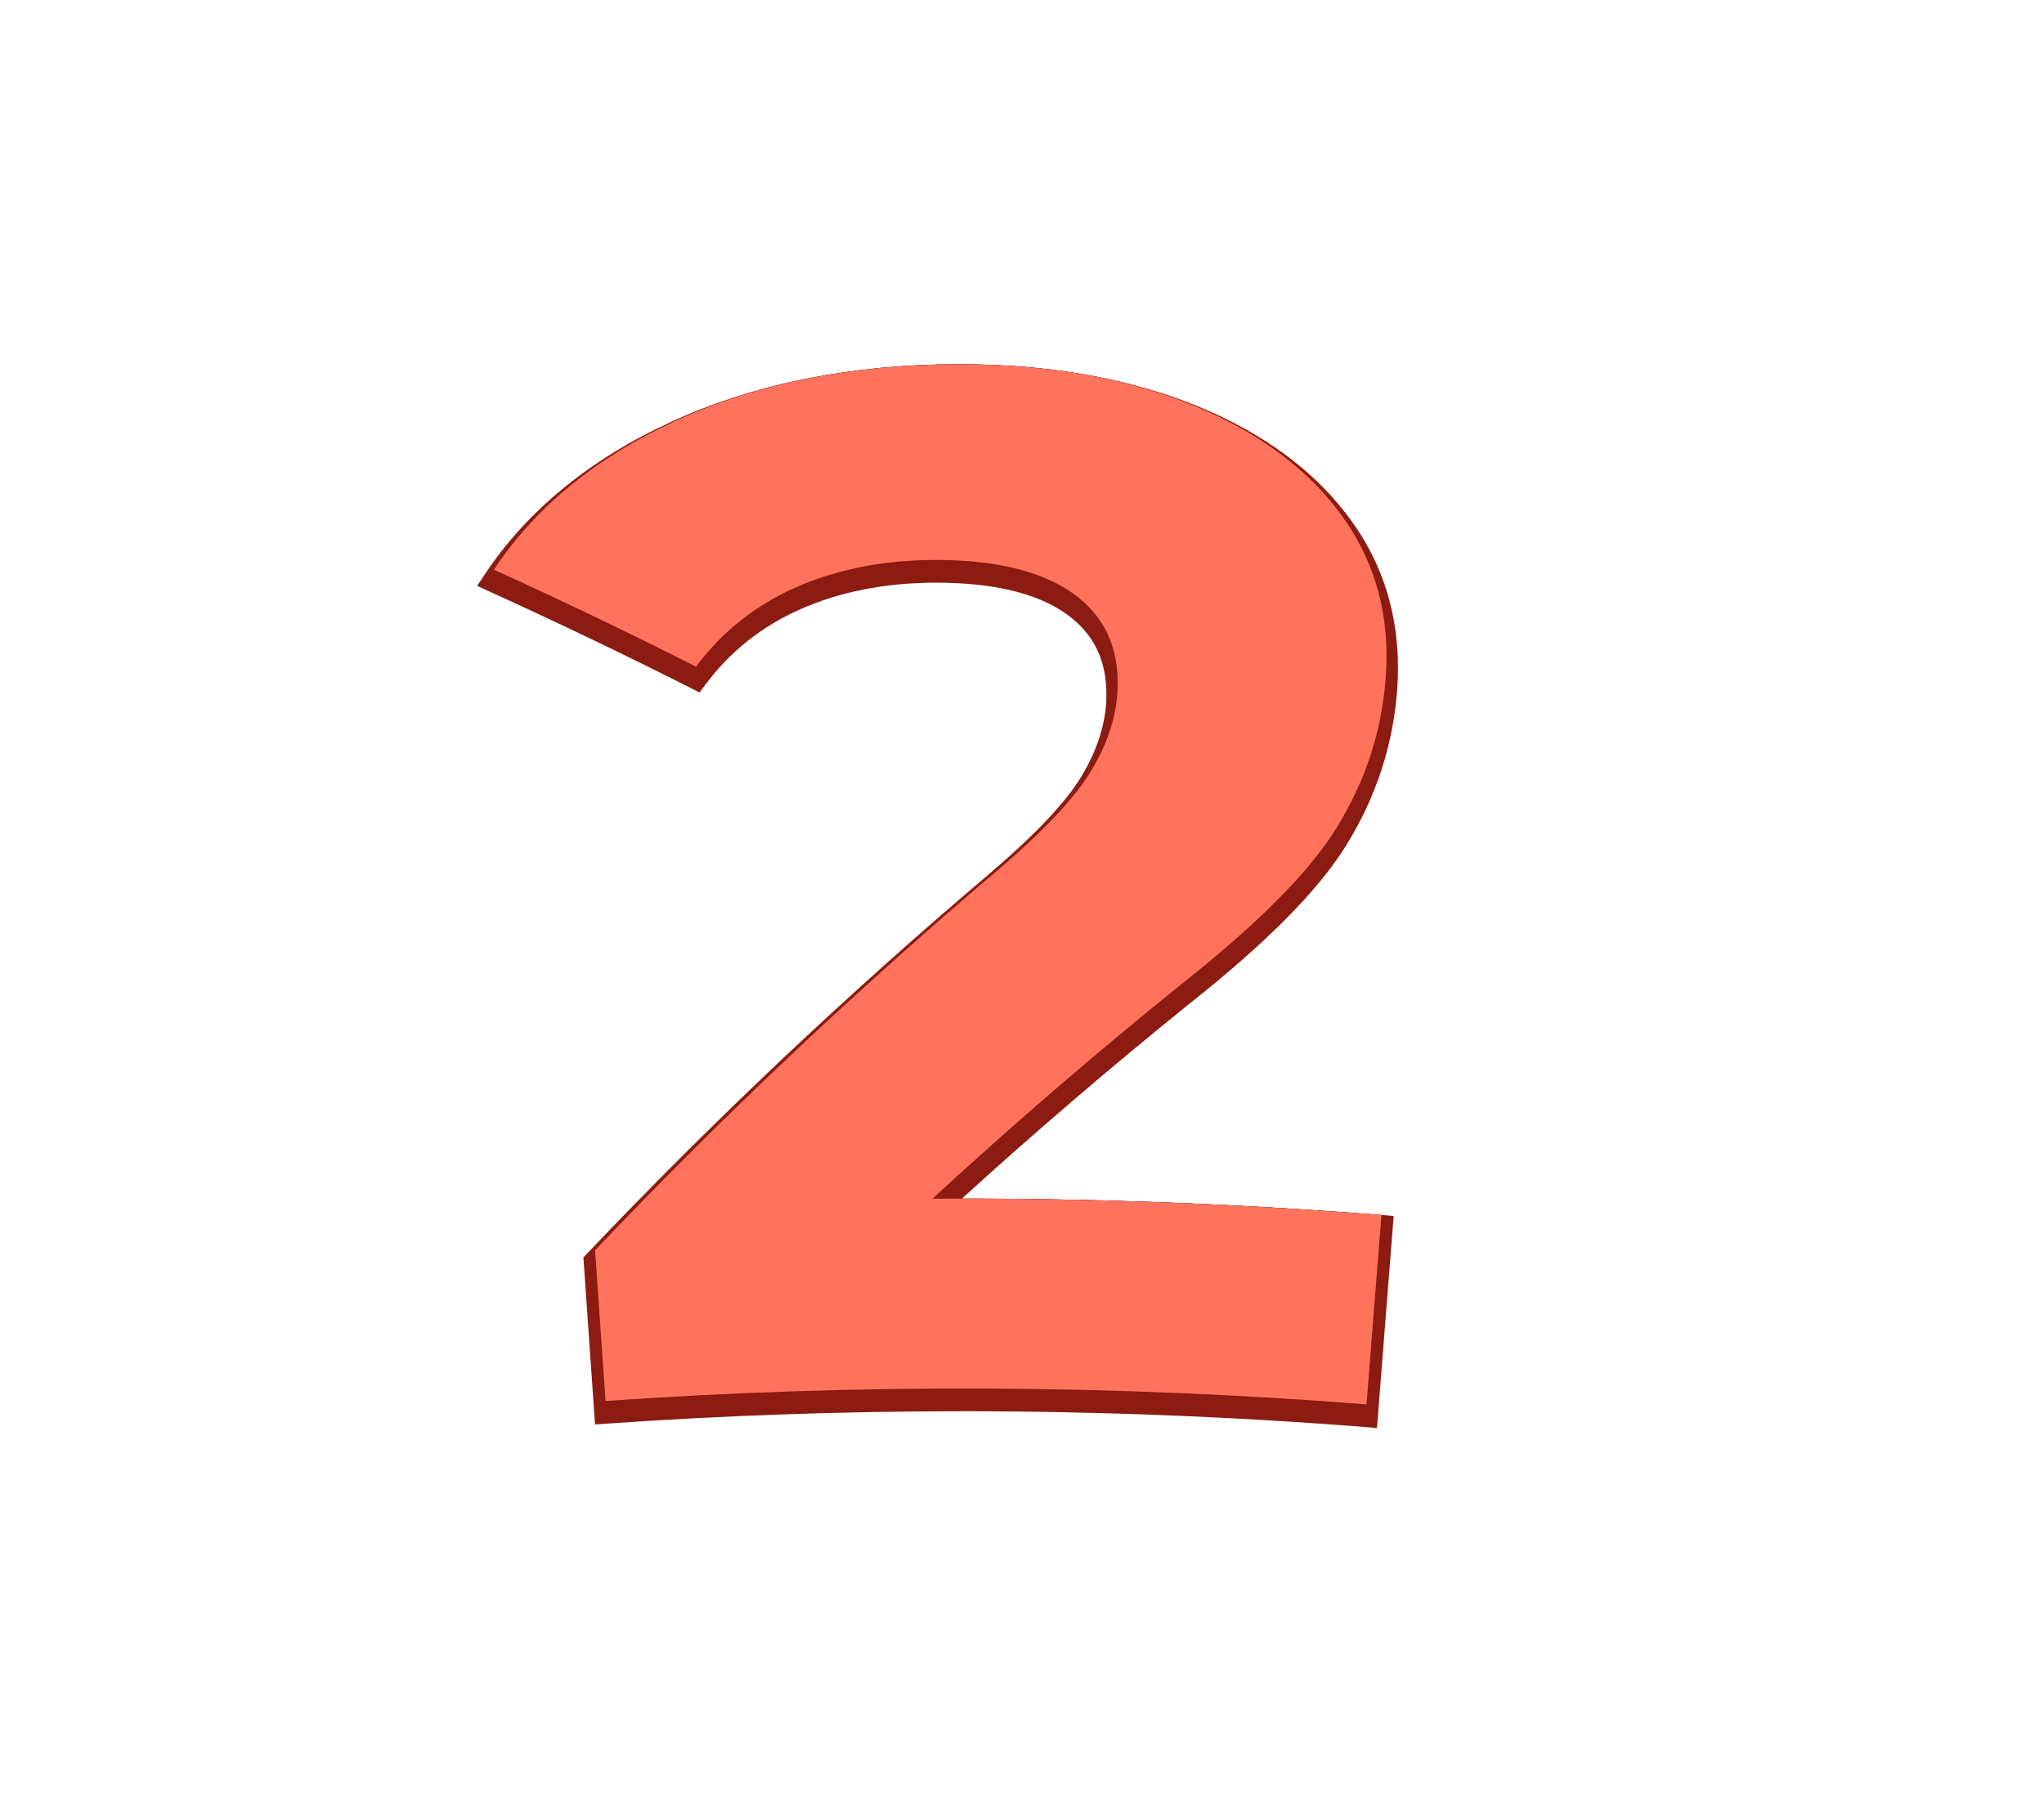
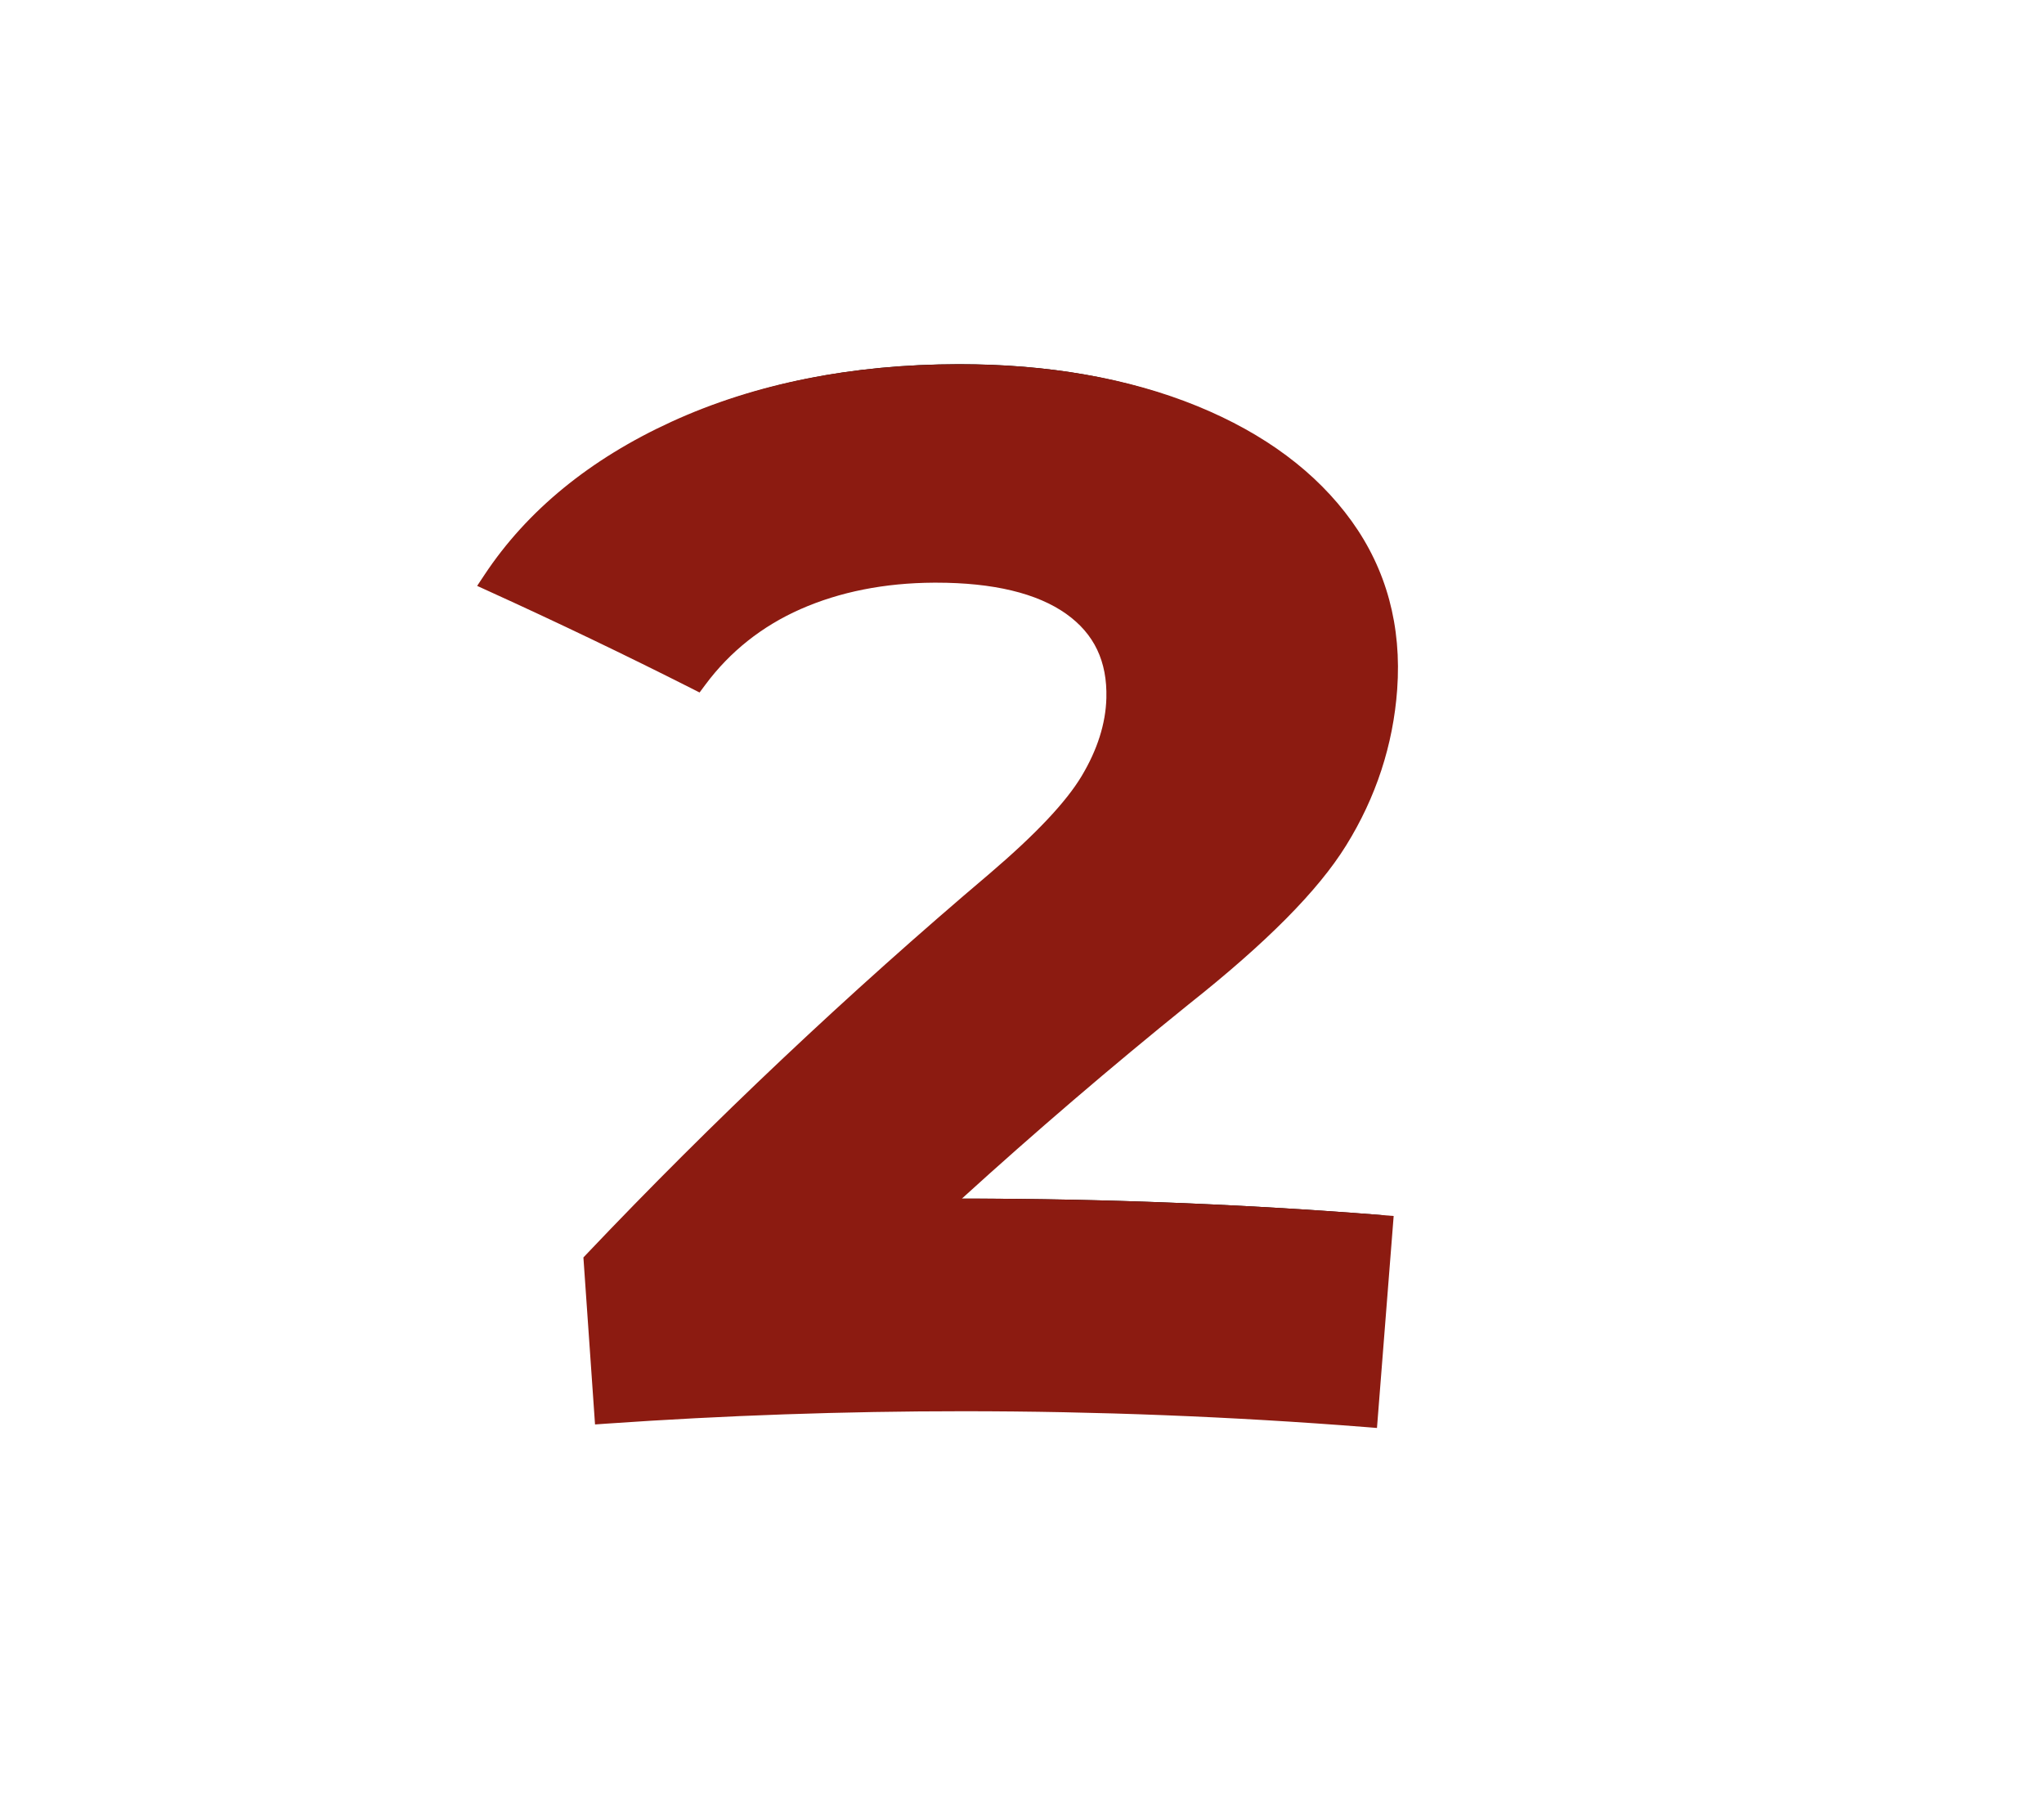
<svg xmlns="http://www.w3.org/2000/svg" id="Layer_2" data-name="Layer 2" viewBox="0 0 540 480">
  <defs>
    <style>
      .cls-1 {
        fill: #ff735d;
      }

      .cls-1, .cls-2, .cls-3, .cls-4 {
        stroke-width: 0px;
      }

      .cls-3 {
        fill: none;
      }

      .cls-4 {
        fill: #8c1b11;
      }
    </style>
  </defs>
  <g id="Layer_2-2" data-name="Layer 2">
    <g>
      <g>
        <path class="cls-2" d="m364.96,320.95c-1.31,16.67-2.62,33.34-3.94,50.01-66.9-5.27-134.1-5.57-201.04-.9-.92-13.27-1.85-26.54-2.77-39.8,32.92-34.67,68.35-68.18,106.22-100.26,12.06-10.31,20.45-19.06,24.87-26.44,4.43-7.37,6.78-14.72,6.98-22.07.29-10.63-3.62-18.93-11.87-24.78-8.23-5.85-20.52-8.88-36.71-8.8-13.54.07-25.75,2.52-36.46,7.25-10.72,4.74-19.52,11.75-26.34,20.93-17.5-8.84-35.31-17.38-53.42-25.62,10.84-16.35,26.9-29.63,48.19-39.38,21.28-9.75,46.33-14.86,74.61-14.89,23.72-.02,44.45,3.71,61.87,10.83,17.43,7.12,30.59,17.02,39.49,29.38,8.9,12.37,12.62,26.57,11.46,42.48-1.04,14.4-5.48,27.66-13.05,39.86-7.57,12.21-21.45,25.78-40.97,41.23-22.77,18.37-44.7,37.27-65.75,56.65,39.56-.23,79.14,1.21,118.61,4.32Z" />
        <path class="cls-4" d="m360.78,376.95c-35.23-2.77-71.02-4.18-106.36-4.18-31.3,0-63.01,1.1-94.23,3.28l-2.99.21-3.07-44.11.91-.96c33.19-34.96,69.01-68.77,106.46-100.48,12.19-10.42,20.12-18.83,24.24-25.69,4.17-6.95,6.37-13.88,6.55-20.6.26-9.72-3.21-17-10.6-22.26-7.7-5.47-19.27-8.25-34.37-8.25h-.59c-13.03.07-24.89,2.42-35.26,7-10.18,4.5-18.64,11.22-25.14,19.98l-1.51,2.03-2.25-1.14c-17.46-8.82-35.4-17.42-53.31-25.56l-3.2-1.46,1.94-2.93c11.25-16.97,27.88-30.58,49.44-40.45,21.92-10.04,47.44-15.14,75.86-15.16h.15c23.76,0,44.91,3.72,62.86,11.05,17.77,7.26,31.5,17.49,40.79,30.4,9.19,12.77,13.23,27.73,12.02,44.45-1.06,14.64-5.6,28.51-13.5,41.22-7.4,11.94-21.03,25.67-41.65,42-20.44,16.49-40.56,33.72-59.86,51.27h.32c36.81,0,74.08,1.46,110.77,4.35l2.99.24-4.41,55.99-2.99-.24Z" />
-         <path class="cls-1" d="m364.96,320.95c-1.31,16.67-2.62,33.34-3.94,50.01-66.9-5.27-134.1-5.57-201.04-.9-.92-13.27-1.85-26.54-2.77-39.8,32.92-34.67,68.35-68.18,106.22-100.26,12.06-10.31,20.45-19.06,24.87-26.44,4.43-7.37,6.78-14.72,6.98-22.07.29-10.63-3.62-18.93-11.87-24.78-8.23-5.85-20.52-8.88-36.71-8.8-13.54.07-25.75,2.52-36.46,7.25-10.72,4.74-19.52,11.75-26.34,20.93-17.5-8.84-35.31-17.38-53.42-25.62,10.84-16.35,26.9-29.63,48.19-39.38,21.28-9.75,46.33-14.86,74.61-14.89,23.72-.02,44.45,3.71,61.87,10.83,17.43,7.12,30.59,17.02,39.49,29.38,8.9,12.37,12.62,26.57,11.46,42.48-1.04,14.4-5.48,27.66-13.05,39.86-7.57,12.21-21.45,25.78-40.97,41.23-22.77,18.37-44.7,37.27-65.75,56.65,39.56-.23,79.14,1.21,118.61,4.32Z" />
      </g>
      <rect class="cls-3" width="540" height="480" />
    </g>
  </g>
</svg>